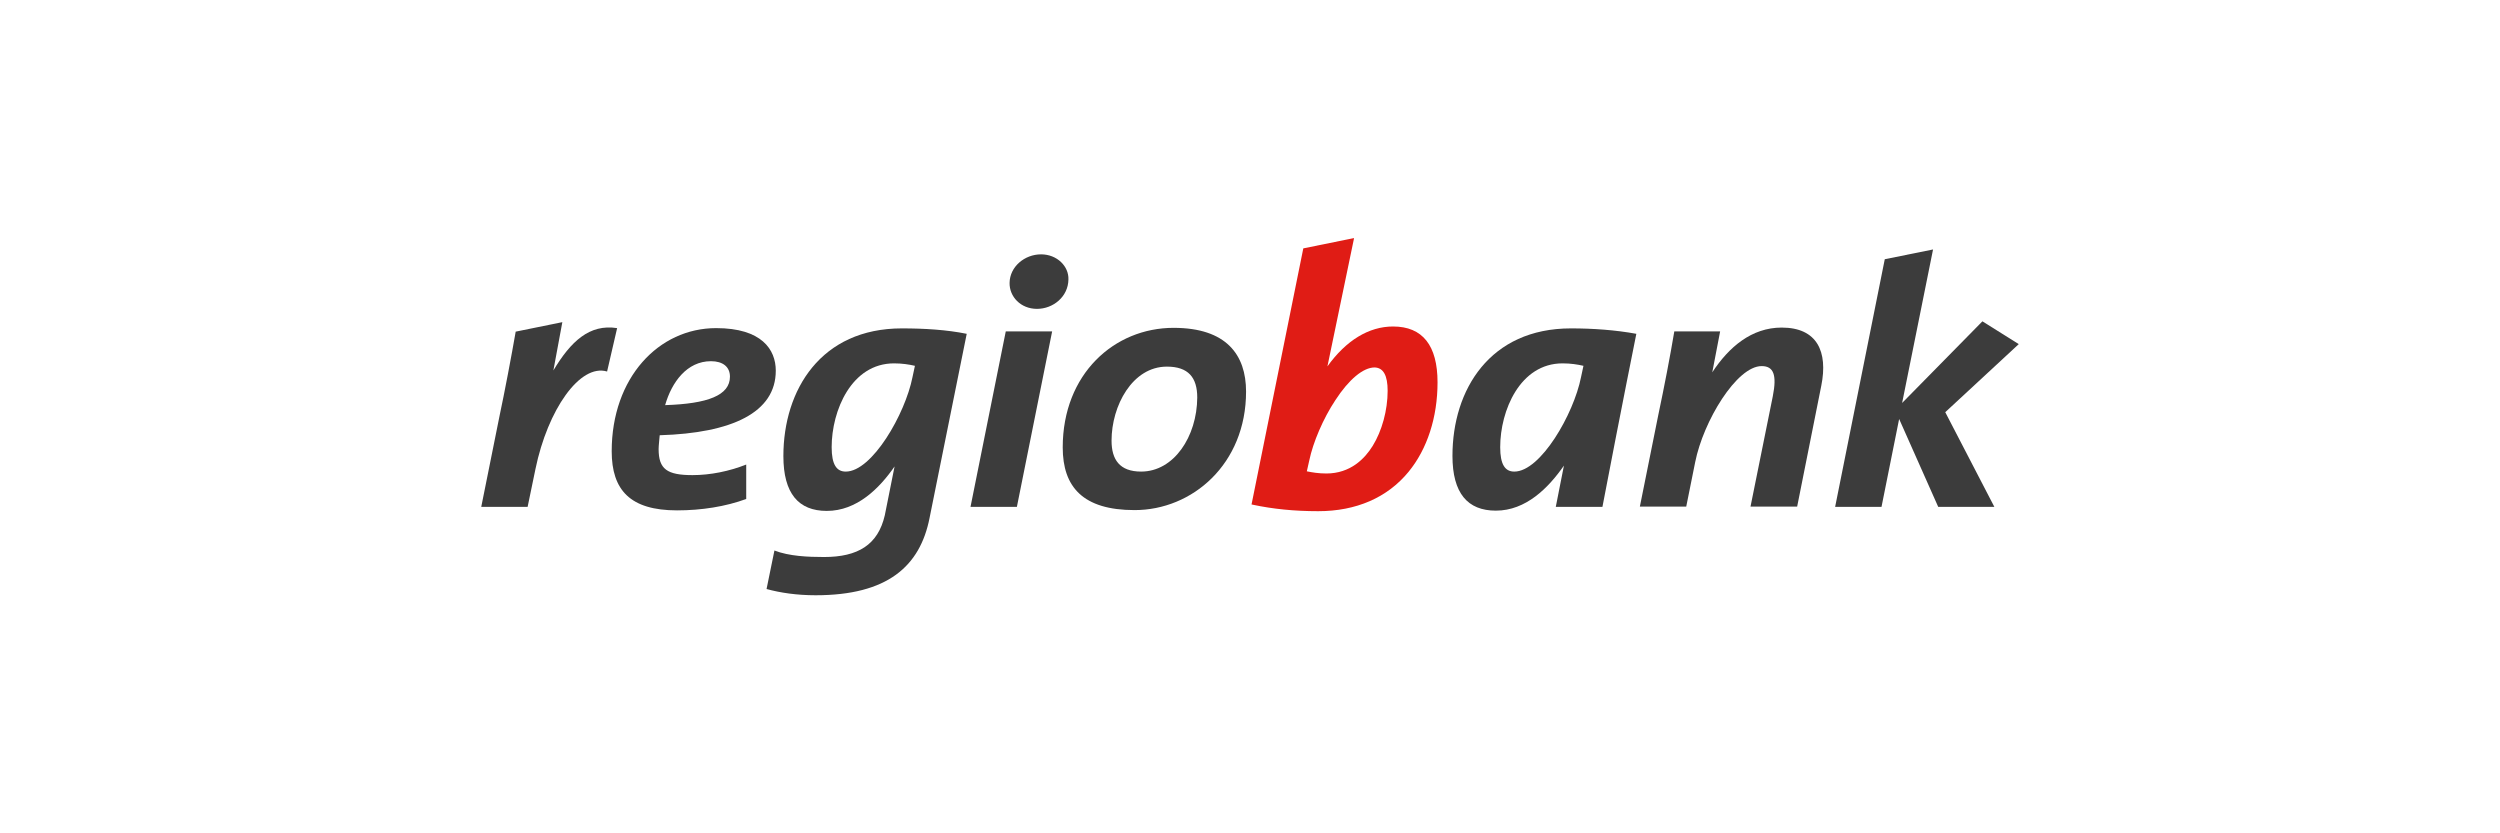
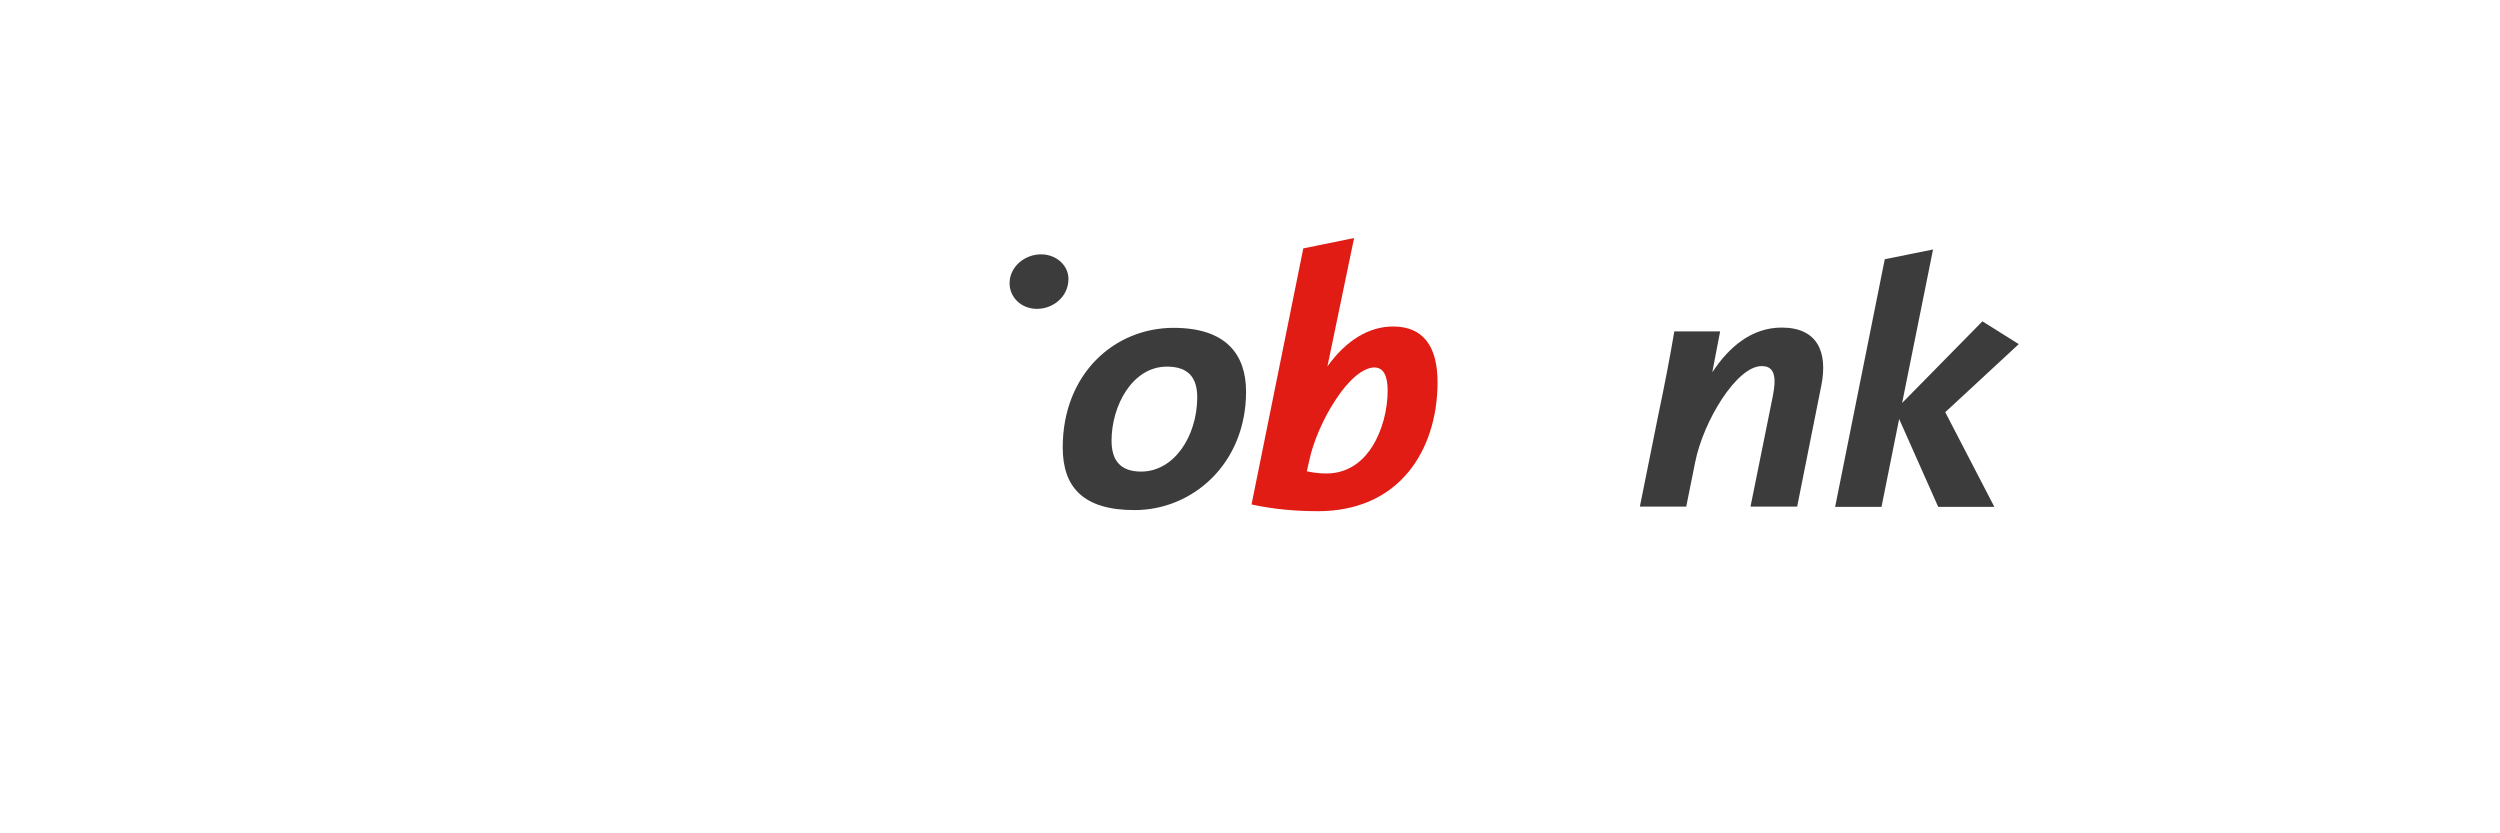
<svg xmlns="http://www.w3.org/2000/svg" id="Layer_1" version="1.1" viewBox="0 0 300 100">
  <defs>
    <style>
      .st0 {
        fill: #fff;
      }

      .st1 {
        fill: #3c3c3c;
      }

      .st2 {
        fill: #e01c15;
      }
    </style>
  </defs>
  <rect id="White_background" class="st0" x="-1288.723" y="-1931.437" width="1600.851" height="2664.794" />
  <g>
-     <path class="st1" d="M93.094,44.484c0-2.539-1.692-5.11-7.16-5.11-6.9,0-12.53,5.956-12.53,14.776,0,4.654,2.213,7.095,7.843,7.095,2.929,0,5.826-.456,8.299-1.367v-4.133c-2.05.814-4.329,1.269-6.444,1.269-3.059,0-4.068-.716-4.068-3.124,0-.456.098-1.172.13-1.66,8.69-.26,13.929-2.734,13.929-7.746ZM85.316,43.344c1.432,0,2.278.683,2.278,1.855,0,2.246-2.669,3.255-7.778,3.417.781-2.734,2.604-5.272,5.5-5.272Z" />
    <path class="st1" d="M213.805,39.309c-3.613,0-6.346,2.343-8.332,5.37l.944-4.914h-5.5c-.488,2.929-1.204,6.639-1.92,10.024l-2.213,11h5.565l1.074-5.337c.976-4.914,4.979-11.521,7.974-11.521,1.432,0,1.855,1.041,1.334,3.645l-2.669,13.213h5.598l2.897-14.515c.814-4.068-.488-6.965-4.752-6.965Z" />
    <polygon class="st1" points="242.25 41.294 237.889 38.56 228.255 48.356 231.966 29.936 231.966 29.936 226.173 31.107 220.217 60.821 225.782 60.821 227.897 50.277 232.584 60.821 239.321 60.821 233.43 49.463 242.25 41.294" />
-     <path class="st1" d="M66.407,44.451l1.074-5.793h0l-5.598,1.139c-.488,2.831-1.367,7.453-1.92,10.024l-2.213,11h5.565l.944-4.556c1.465-7.095,5.337-12.66,8.592-11.684l1.204-5.207c-3.32-.521-5.565,1.595-7.648,5.077Z" />
    <path class="st1" d="M124.924,30.522c-1.953,0-3.743,1.465-3.775,3.417-.033,1.66,1.334,3.124,3.287,3.124s3.743-1.465,3.775-3.515c.065-1.595-1.367-3.027-3.287-3.027Z" />
    <path class="st1" d="M140.838,39.341c-7.127,0-13.311,5.533-13.311,14.353,0,4.752,2.441,7.518,8.625,7.518,6.932,0,13.376-5.533,13.376-14.222,0-4.426-2.376-7.648-8.69-7.648ZM136.933,56.59c-2.571,0-3.547-1.432-3.547-3.71,0-4.198,2.506-8.885,6.639-8.885,2.571,0,3.645,1.302,3.645,3.71-.033,4.687-2.799,8.885-6.737,8.885Z" />
-     <path class="st1" d="M174.295,54.703c0,4.491,1.823,6.574,5.207,6.574,3.613,0,6.314-2.734,8.169-5.403l-.976,4.947h5.598c.098-.618,2.734-14.157,4.068-20.764-2.506-.456-5.175-.651-7.843-.651-9.731,0-14.222,7.355-14.222,15.296ZM189.722,45.265c-.879,4.426-4.849,11.326-8.006,11.326-1.107,0-1.692-.846-1.692-2.929,0-4.394,2.376-10.057,7.485-10.057.976,0,1.79.13,2.506.293l-.293,1.367Z" />
    <path class="st2" d="M167.168,39.179c-2.897,0-5.63,1.66-7.876,4.784l3.157-15.199.033-.195-6.086,1.237-6.184,30.593-.033.13.13.033c2.441.521,5.012.781,7.876.781,4.556,0,8.299-1.627,10.838-4.719,2.246-2.734,3.482-6.542,3.482-10.74,0-4.426-1.79-6.704-5.337-6.704ZM166.517,46.892c0,2.343-.683,4.817-1.79,6.607-.944,1.53-2.669,3.32-5.565,3.32-.944,0-1.692-.13-2.343-.26l.293-1.302c.456-2.181,1.66-5.012,3.124-7.225,1.627-2.506,3.352-3.938,4.719-3.938,1.041.033,1.562.944,1.562,2.799Z" />
-     <polygon class="st1" points="116.462 60.821 122.027 60.821 126.258 39.764 120.693 39.764 116.462 60.821" />
-     <path class="st1" d="M108.228,39.406c-9.699,0-14.222,7.355-14.222,15.329,0,4.491,1.823,6.574,5.207,6.574,3.613,0,6.314-2.701,8.136-5.337l-1.172,5.858c-.814,3.547-3.222,5.012-7.29,5.012-1.953,0-4.198-.098-5.956-.781l-.944,4.621c1.66.456,3.645.749,5.891.749,8.625,0,12.53-3.482,13.669-9.275l4.459-22.098c-2.408-.488-5.077-.651-7.778-.651ZM109.497,45.265c-.879,4.426-4.849,11.326-8.006,11.326-1.107,0-1.692-.846-1.692-2.929,0-4.394,2.376-10.057,7.485-10.057.976,0,1.79.13,2.506.293l-.293,1.367Z" />
  </g>
</svg>